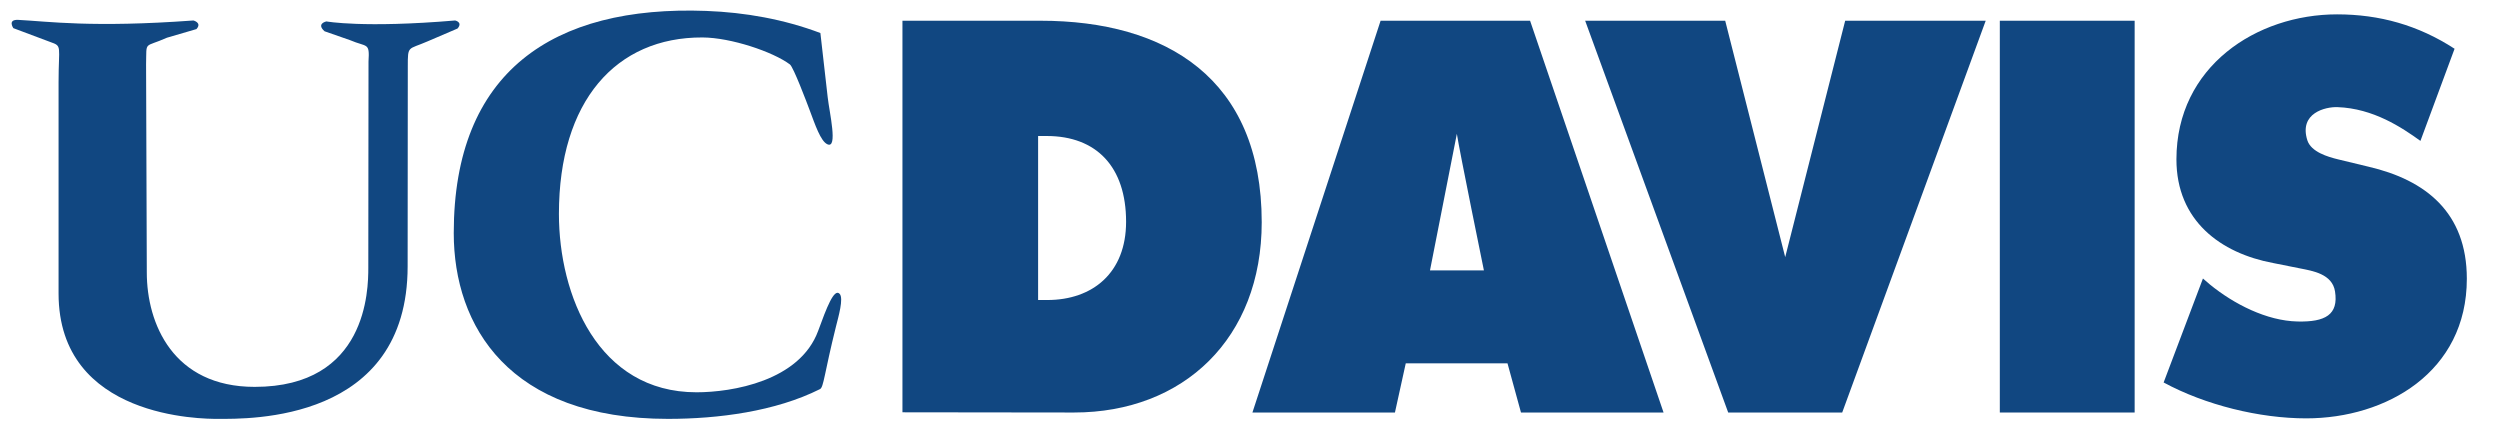
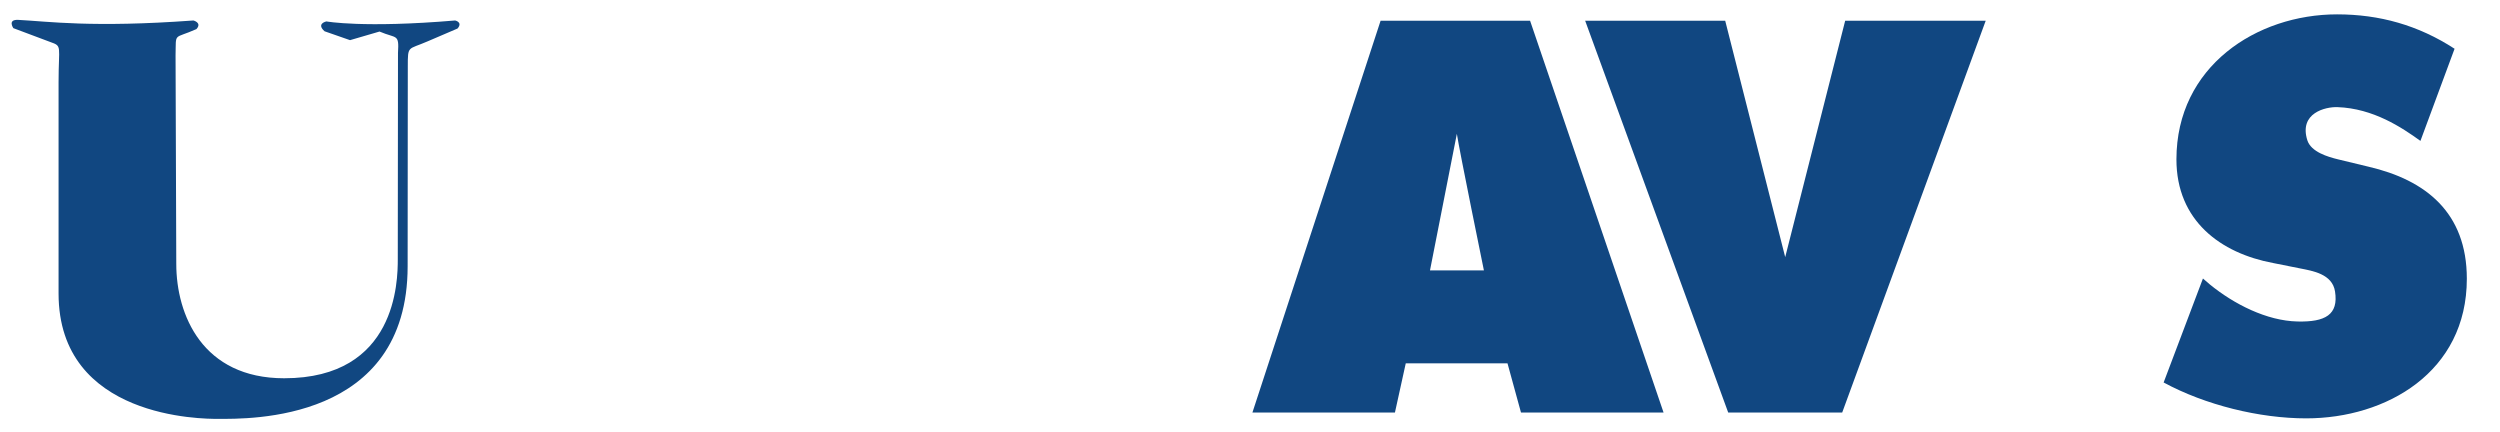
<svg xmlns="http://www.w3.org/2000/svg" viewBox="0 0 576 99.453" height="99.453" width="576" xml:space="preserve" id="svg2" version="1.1">
  <defs id="defs6" />
  <g transform="matrix(1.333,0,0,-1.333,0,99.453)" id="g10">
    <g transform="scale(0.1)" id="g12">
      <path id="path14" style="fill:#114781;fill-opacity:1;fill-rule:nonzero;stroke:none" d="m 3739.69,84.981 67.95,179.722 11.84,-10.211 c 41.72,-34.027 98.27,-62.976 151.72,-64.101 47.72,-1.114 71.08,11.601 64.72,52.004 -4.72,30.195 -38.81,35.496 -60.06,39.695 l -46.73,9.332 c -90.88,16.969 -167.33,73.062 -167.33,179.219 0,160.57 138.46,250.625 277.68,250.625 73.18,0 140.23,-18.625 203.08,-59.457 l -59,-159.258 c -32.36,23.304 -81.33,56.101 -143.36,58.359 -20.39,0.766 -67.03,-9.922 -52.11,-57.312 6.46,-20.16 35.38,-28.633 53.14,-32.957 l 52.69,-12.715 c 98.54,-22.934 169.83,-79 169.83,-193.649 0,-161.406 -139.27,-241.308 -277.68,-241.308 -80.69,0 -174.21,22.969 -246.38,62.012" />
-       <path id="path16" style="fill:#114781;fill-opacity:1;fill-rule:nonzero;stroke:none" d="M 3456.55,33.086 V 710.246 h 233.04 V 33.086 h -233.04" />
      <path id="path18" style="fill:#114781;fill-opacity:1;fill-rule:nonzero;stroke:none" d="m 3189.26,710.246 h 242.9 L 3184.13,33.086 H 2987.07 L 2739.85,710.246 h 242.05 l 103.71,-408.59 103.65,408.59" />
      <path id="path20" style="fill:#114781;fill-opacity:1;fill-rule:nonzero;stroke:none" d="m 2164.73,33.086 h 246.33 l 18.7,85.051 h 175.83 l 23.33,-85.051 h 246.42 L 2644.65,710.246 h -258.38 z m 353.34,481.711 v 0 c 4.33,-28.824 46.75,-236.067 46.75,-236.067 h -93.18 l 46.43,236.067" />
-       <path id="path22" style="fill:#114781;fill-opacity:1;fill-rule:nonzero;stroke:none" d="m 1794.3,227.535 h 15.95 c 78.16,0 136.12,46.891 136.12,135.242 0,95.149 -51.39,148.231 -137.21,148.231 h -14.86 z m -234.48,482.711 h 238.73 c 216.66,0 382.24,-99.465 382.24,-348.328 0,-200.512 -135,-328.832 -324.47,-328.832 l -296.5,0.371 v 676.789" />
-       <path id="path24" style="fill:#114781;fill-opacity:1;fill-rule:nonzero;stroke:none" d="m 1417.98,689.004 12.64,-111.082 c 2.98,-26.399 18.01,-89.688 -0.52,-81.219 -11.69,5.231 -21.26,33.945 -30.81,59.383 -4.83,12.949 -27.94,74.102 -33.97,78.605 -29.17,21.844 -101.94,46.426 -151.16,46.657 -149.35,0.562 -248.113,-109.571 -248.113,-304.985 0,-140.152 67.133,-308.316 237.853,-308.316 61.18,0 178.37,19.258 210.26,106.289 14.39,39.394 27.61,74.375 37.16,63.785 7.06,-7.789 -2.14,-39.312 -6.39,-56.289 -20.13,-80.699 -21.22,-105.133 -27.61,-108.277 -77.14,-38.691 -176.04,-51.465 -262.66,-51.465 -275.285,0 -370.406,160.601 -370.406,321.144 0,278.637 171.184,393.969 436.626,383.969 67.07,-2.515 134.21,-14.453 197.1,-38.199" />
-       <path id="path26" style="fill:#114781;fill-opacity:1;fill-rule:nonzero;stroke:none" d="m 605,676.684 -44.047,15.363 c -14.855,13.32 3.184,17.012 3.184,17.012 0,0 63.707,-11.793 222.488,1.629 0,0 13.785,-2.723 4.211,-13.899 L 738.813,674.496 C 704.848,659.672 704.848,668.168 704.848,631 L 704.574,285.91 C 704.574,16.035 429.996,22.09 376.48,22.09 c -25.441,0 -275.253,0 -275.253,216.683 v 365.266 c 0,63.707 6.796,61.996 -14.395,69.481 l -63.719,23.894 c 0,0 -10.73,15.281 8.453,14.305 52.051,-2.66 127.457,-13.817 302.688,-1.031 0,0 15.375,-3.75 5.266,-14.887 l -50.946,-14.887 c -40.351,-18.066 -35.015,-4.23 -36.09,-45.668 l 1.246,-360.183 c 0,-88.333 45.458,-197.661 186.446,-197.661 194.597,0 196.406,168.305 196.406,205.7 l 0.356,356.839 c 2.082,33.579 -2.165,24.004 -31.938,36.743" />
+       <path id="path26" style="fill:#114781;fill-opacity:1;fill-rule:nonzero;stroke:none" d="m 605,676.684 -44.047,15.363 c -14.855,13.32 3.184,17.012 3.184,17.012 0,0 63.707,-11.793 222.488,1.629 0,0 13.785,-2.723 4.211,-13.899 L 738.813,674.496 C 704.848,659.672 704.848,668.168 704.848,631 L 704.574,285.91 C 704.574,16.035 429.996,22.09 376.48,22.09 c -25.441,0 -275.253,0 -275.253,216.683 v 365.266 c 0,63.707 6.796,61.996 -14.395,69.481 l -63.719,23.894 c 0,0 -10.73,15.281 8.453,14.305 52.051,-2.66 127.457,-13.817 302.688,-1.031 0,0 15.375,-3.75 5.266,-14.887 c -40.351,-18.066 -35.015,-4.23 -36.09,-45.668 l 1.246,-360.183 c 0,-88.333 45.458,-197.661 186.446,-197.661 194.597,0 196.406,168.305 196.406,205.7 l 0.356,356.839 c 2.082,33.579 -2.165,24.004 -31.938,36.743" />
    </g>
  </g>
</svg>